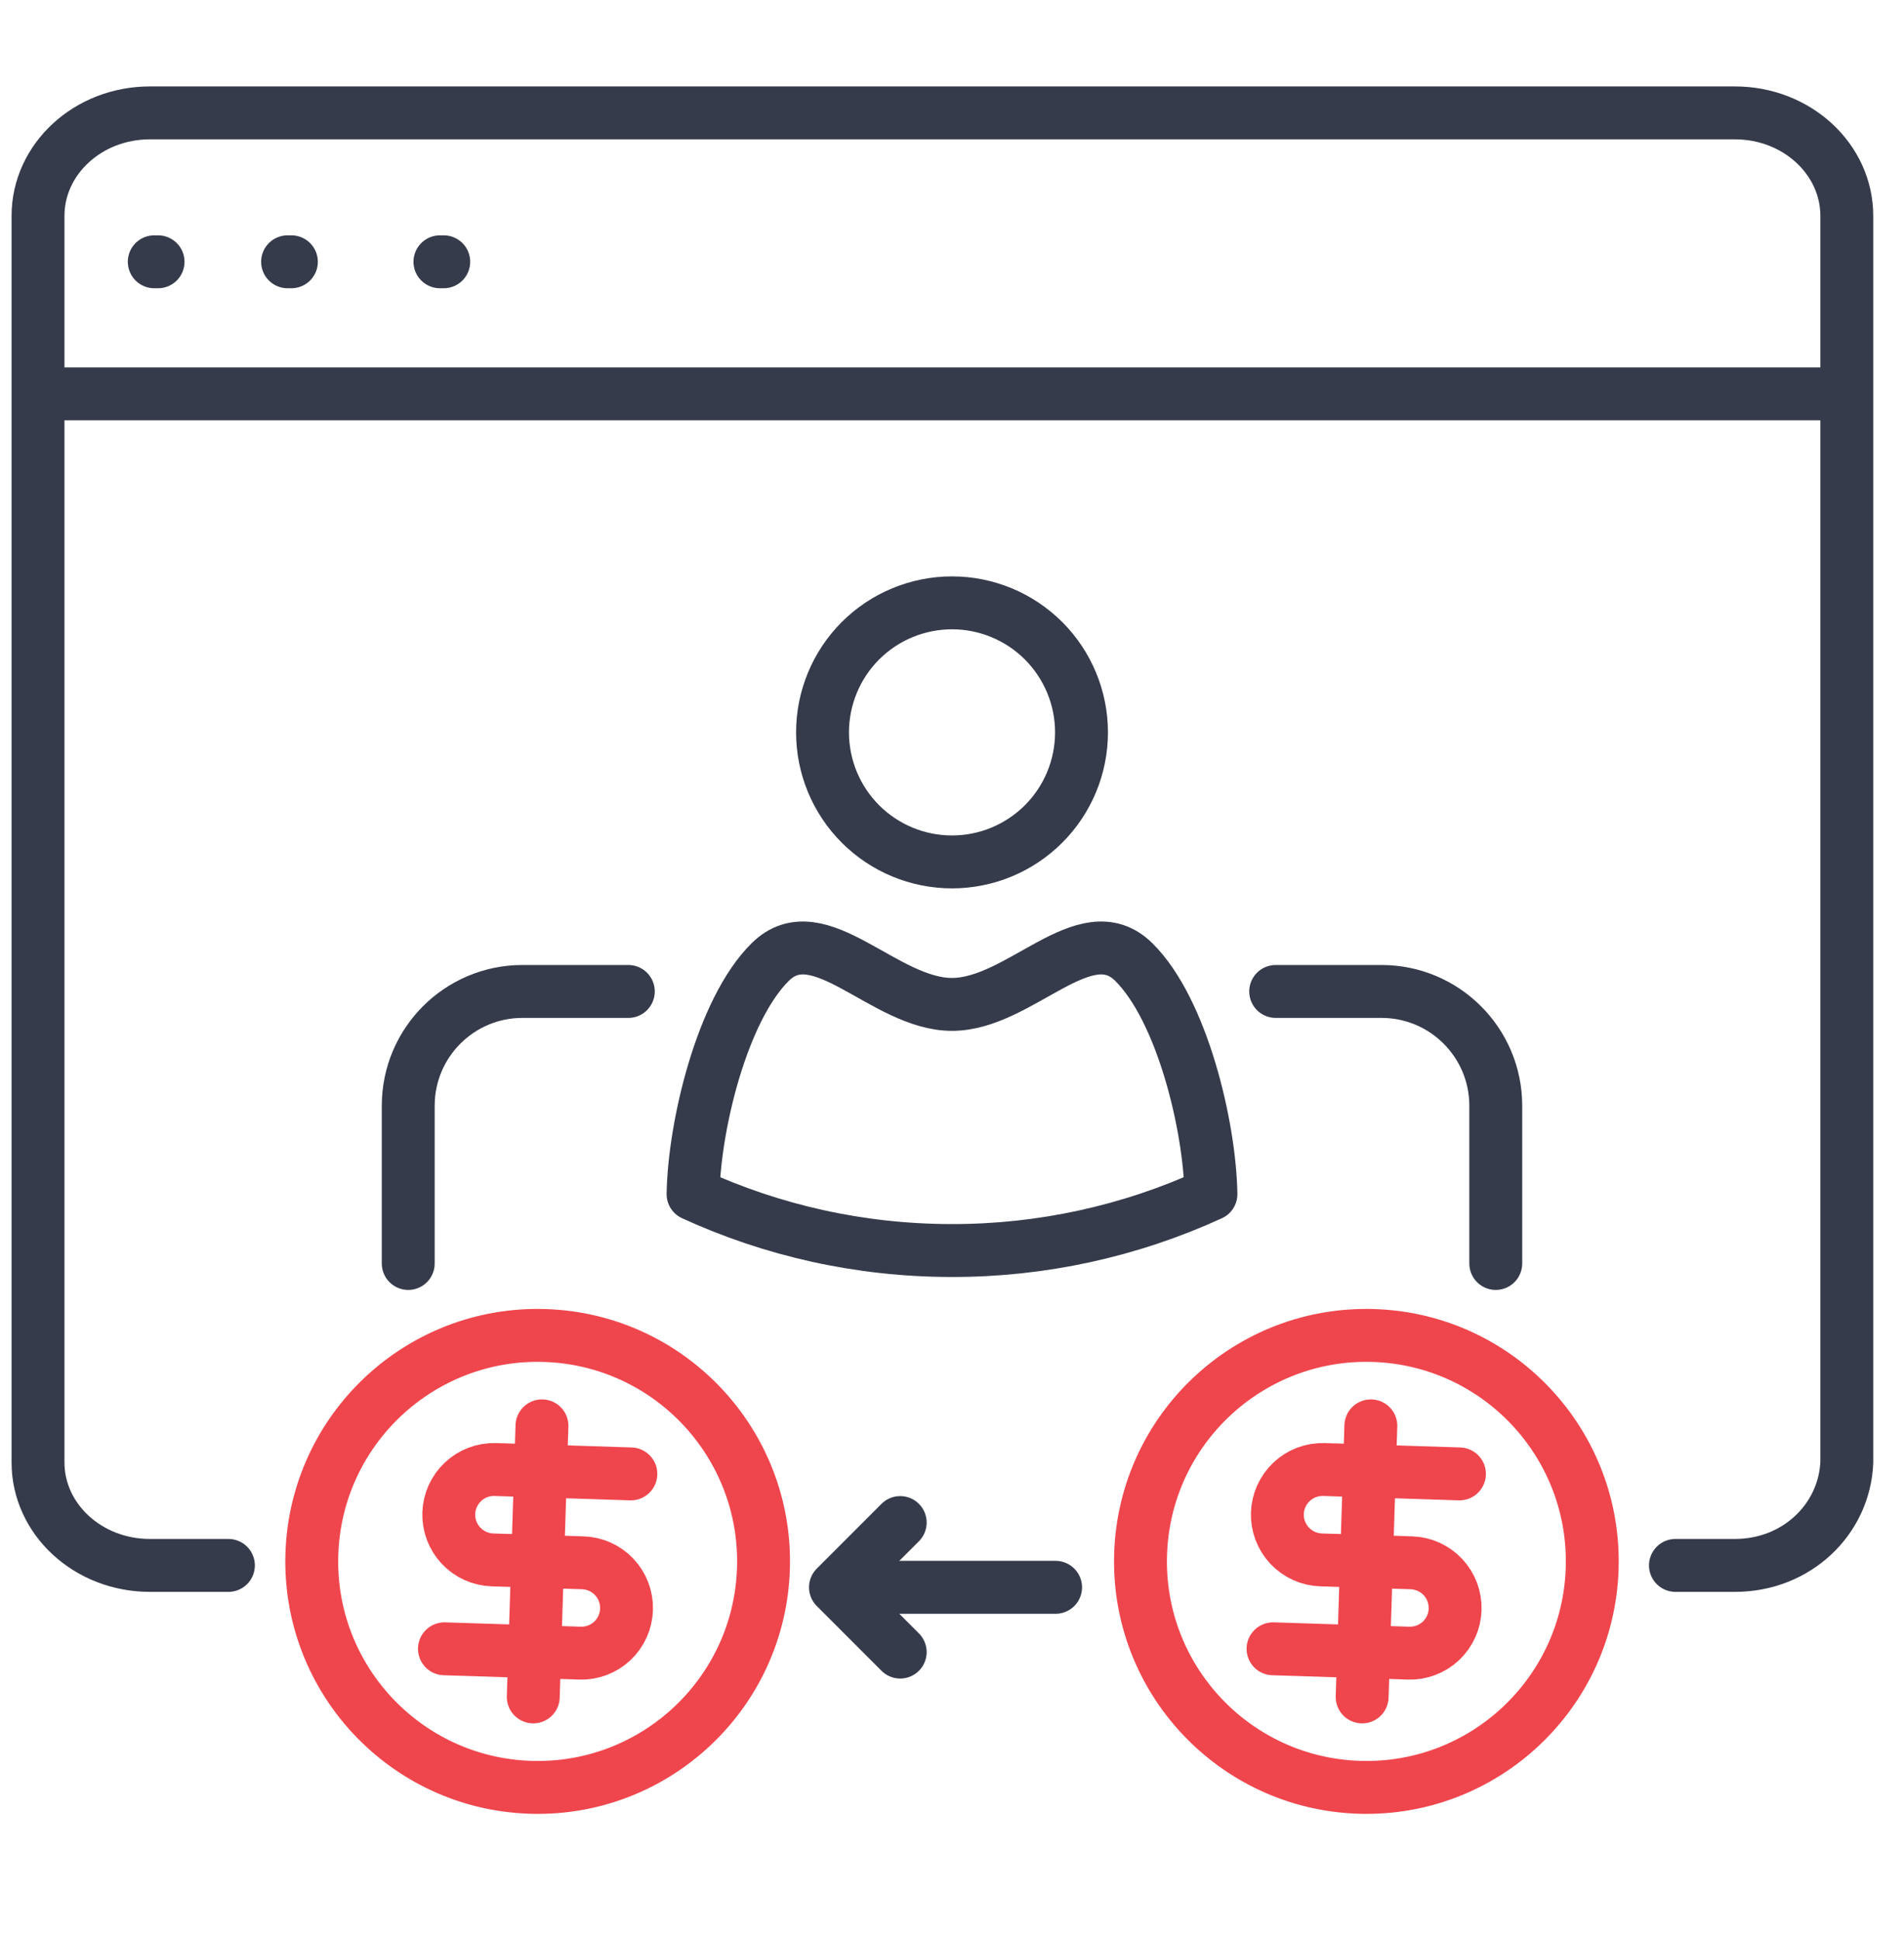
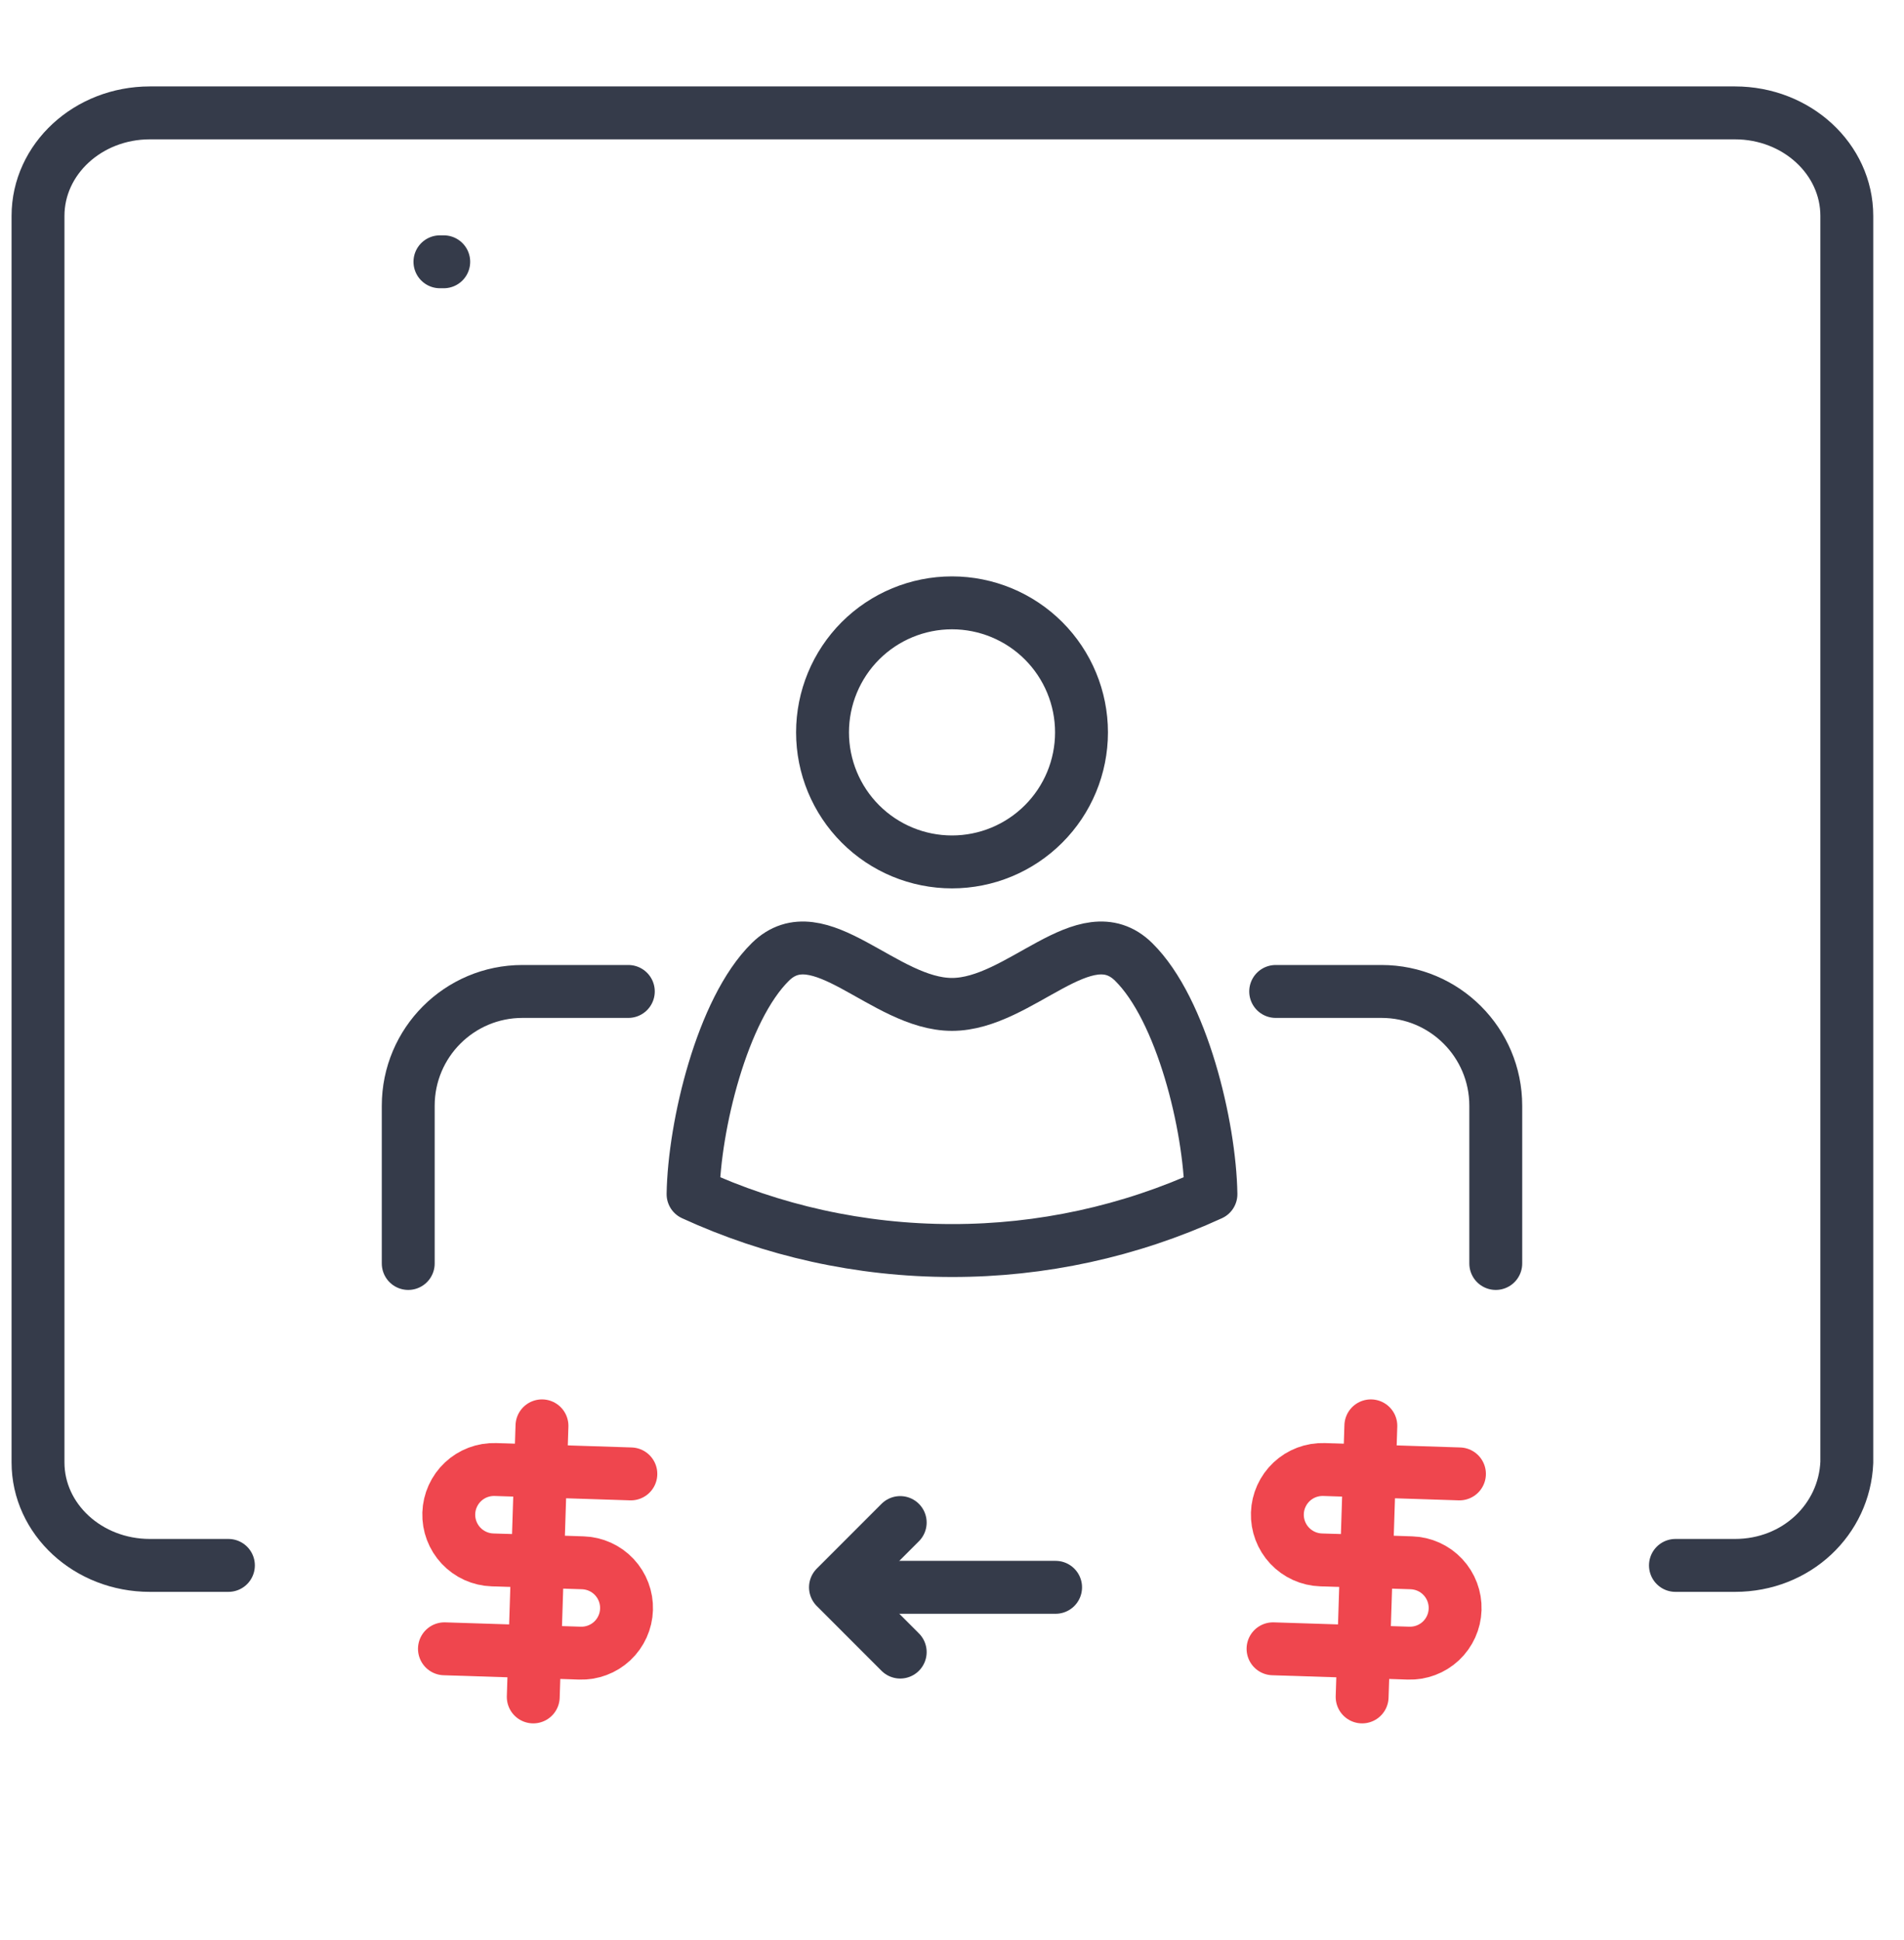
<svg xmlns="http://www.w3.org/2000/svg" width="54" height="55" viewBox="0 0 54 55" fill="none">
  <path d="M47.518 44.375H49.206C50.956 44.375 52.31 43.07 52.378 41.454V6.121C52.378 4.508 50.958 3.2 49.206 3.2H4.25C2.498 3.2 1.078 4.508 1.078 6.121V41.454C1.078 43.067 2.498 44.375 4.25 44.375H6.478" stroke="#353B4A" stroke-width="1.5" stroke-linecap="round" stroke-linejoin="round" />
-   <path d="M51.926 11.165H1.301" stroke="#353B4A" stroke-width="1.5" stroke-linecap="round" stroke-linejoin="round" />
-   <path d="M4.375 7.421H4.483" stroke="#353B4A" stroke-width="1.5" stroke-linecap="round" />
-   <path d="M8.156 7.421H8.264" stroke="#353B4A" stroke-width="1.5" stroke-linecap="round" />
  <path d="M12.477 7.421H12.585" stroke="#353B4A" stroke-width="1.5" stroke-linecap="round" />
-   <path d="M38.547 50.665C42.083 50.779 45.042 48.004 45.156 44.467C45.27 40.931 42.495 37.971 38.958 37.858C35.422 37.744 32.462 40.519 32.349 44.056C32.235 47.592 35.01 50.551 38.547 50.665Z" stroke="#EF464E" stroke-width="1.5" stroke-linecap="round" stroke-linejoin="round" />
  <path d="M41.392 41.781L37.55 41.657C37.211 41.646 36.88 41.771 36.633 42.003C36.385 42.236 36.239 42.557 36.228 42.897C36.217 43.236 36.342 43.566 36.574 43.814C36.807 44.062 37.128 44.208 37.468 44.219L40.029 44.301C40.369 44.312 40.691 44.457 40.923 44.705C41.155 44.953 41.28 45.283 41.269 45.623C41.258 45.963 41.113 46.284 40.865 46.517C40.617 46.749 40.287 46.873 39.947 46.862L36.105 46.739" stroke="#EF464E" stroke-width="1.5" stroke-linecap="round" stroke-linejoin="round" />
  <path d="M38.632 48.103L38.879 40.419" stroke="#EF464E" stroke-width="1.5" stroke-linecap="round" stroke-linejoin="round" />
-   <path d="M15.043 50.665C18.579 50.779 21.539 48.004 21.652 44.467C21.766 40.931 18.991 37.971 15.454 37.858C11.918 37.744 8.959 40.519 8.845 44.056C8.731 47.592 11.506 50.551 15.043 50.665Z" stroke="#EF464E" stroke-width="1.5" stroke-linecap="round" stroke-linejoin="round" />
  <path d="M17.892 41.781L14.05 41.657C13.711 41.646 13.38 41.771 13.133 42.003C12.885 42.236 12.739 42.557 12.728 42.897C12.717 43.236 12.842 43.566 13.074 43.814C13.307 44.062 13.628 44.208 13.968 44.219L16.529 44.301C16.869 44.312 17.191 44.457 17.423 44.705C17.655 44.953 17.78 45.283 17.769 45.623C17.758 45.963 17.613 46.284 17.365 46.517C17.117 46.749 16.787 46.873 16.447 46.862L12.605 46.739" stroke="#EF464E" stroke-width="1.5" stroke-linecap="round" stroke-linejoin="round" />
  <path d="M15.124 48.103L15.371 40.419" stroke="#EF464E" stroke-width="1.5" stroke-linecap="round" stroke-linejoin="round" />
  <path d="M36.18 28.105H39.182C40.971 28.105 42.422 29.556 42.422 31.345V35.816" stroke="#353B4A" stroke-width="1.5" stroke-linecap="round" stroke-linejoin="round" />
  <path d="M17.82 28.105H14.818C13.028 28.105 11.578 29.556 11.578 31.345V35.816" stroke="#353B4A" stroke-width="1.5" stroke-linecap="round" stroke-linejoin="round" />
  <path d="M29.938 44.996H24.797" stroke="#353B4A" stroke-width="1.5" stroke-linecap="round" />
  <path d="M25.531 43.16L23.695 44.996L25.531 46.832" stroke="#353B4A" stroke-width="1.5" stroke-linecap="round" stroke-linejoin="round" />
  <path d="M30.673 20.761C30.673 21.735 30.286 22.669 29.597 23.357C28.908 24.046 27.974 24.433 27 24.433C26.026 24.433 25.092 24.046 24.403 23.357C23.715 22.669 23.328 21.735 23.328 20.761C23.328 19.787 23.715 18.853 24.403 18.164C25.092 17.476 26.026 17.089 27 17.089C27.974 17.089 28.908 17.476 29.597 18.164C30.286 18.853 30.673 19.787 30.673 20.761ZM19.656 33.851C19.688 31.924 20.475 28.618 21.849 27.267C23.223 25.915 25.073 28.472 27 28.472C28.927 28.472 30.777 25.915 32.151 27.267C33.525 28.618 34.313 31.924 34.344 33.851C32.04 34.907 29.535 35.452 27 35.449C24.38 35.449 21.892 34.877 19.656 33.851Z" stroke="#353B4A" stroke-width="1.5" stroke-linecap="round" stroke-linejoin="round" />
</svg>